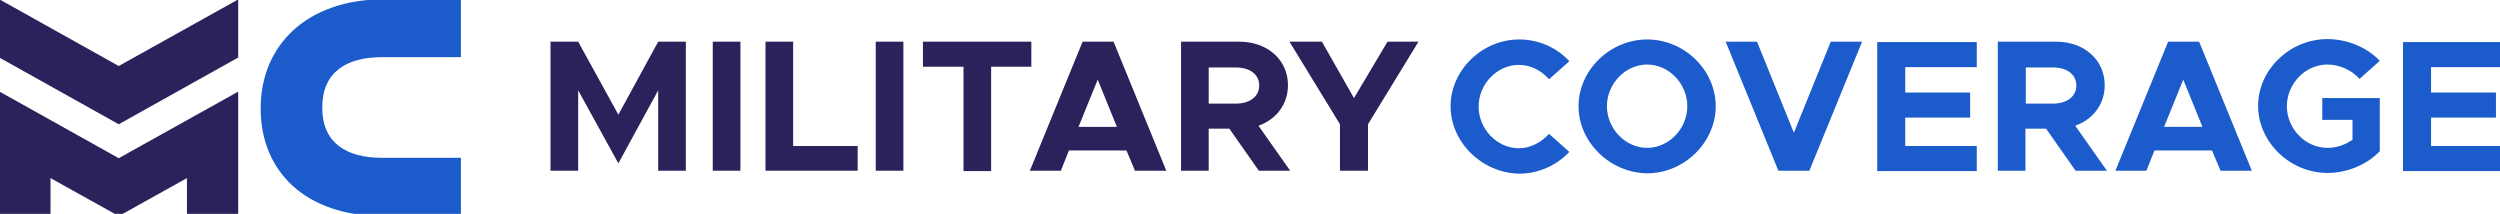
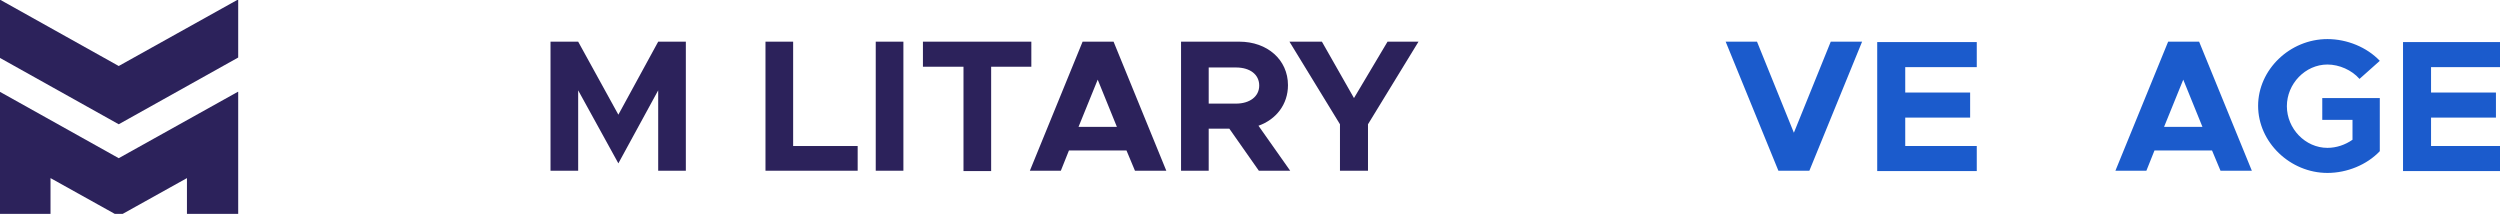
<svg xmlns="http://www.w3.org/2000/svg" version="1.1" id="Layer_1" viewBox="330 353 678 58" xml:space="preserve">
  <style type="text/css">
	.st0{fill:#2C225B;}
	.st1{fill:#1B5BCC;}

</style>
  <g>
    <polygon class="st0" points="362.2,395.9 329.8,377.8 329.8,390.5 329.8,393.6 329.8,411.5 343.7,411.5 343.7,401.3 362.2,411.6   380.7,401.3 380.7,411.5 394.6,411.5 394.6,393.6 394.6,390.5 394.6,377.9 394.5,377.9" />
  </g>
  <g>
    <polygon class="st0" points="394.5,352.9 362.2,370.9 329.8,352.8 329.8,368.6 362.2,386.7 394.6,368.6 394.6,352.9" />
  </g>
  <g>
-     <path class="st1" d="M433.8,411.6H455v-15.8l-21.4,0c-9.7,0-16.2-4.1-16.2-13.5v-0.2c0-9.5,6.5-13.6,16.2-13.6l6.1,0v0H455v-15.7   h-0.6h-14.6h-5.6c-21.1,0-33.5,12.6-33.5,29.5v0.2C400.7,399.5,412.9,411.6,433.8,411.6z" />
-   </g>
+     </g>
  <g>
    <path class="st0" d="M479.3,364.3h7.5l10.9,19.8l10.8-19.8h7.5v35h-7.5v-21.8l-10.8,19.8l-10.9-19.8v21.8h-7.5V364.3z" />
-     <path class="st0" d="M523.3,364.3h7.5v35h-7.5V364.3z" />
    <path class="st0" d="M562.6,392.5v6.8h-25v-35h7.5v28.3H562.6z" />
    <path class="st0" d="M567.5,364.3h7.5v35h-7.5V364.3z" />
    <path class="st0" d="M591.2,371.1h-10.9v-6.8h29.4v6.8h-10.9v28.3h-7.5V371.1z" />
    <path class="st0" d="M635.5,393.8h-15.6l-2.2,5.5h-8.4l14.3-35h8.4l14.3,35h-8.5L635.5,393.8z M632.9,387.4l-5.2-12.8l-5.2,12.8   H632.9z" />
    <path class="st0" d="M671.4,399.3l-8-11.4h-5.6v11.4h-7.5v-35h15.8c7.6,0,13.2,4.9,13.2,11.8c0,5.2-3.2,9.3-8,11l8.6,12.2H671.4z    M657.8,381.1h7.4c3.7,0,6.3-1.9,6.3-4.9c0-3-2.5-4.9-6.3-4.9h-7.4V381.1z" />
    <path class="st0" d="M693.4,386.7l-13.7-22.4h8.8l8.7,15.3l9.1-15.3h8.4L701,386.7v12.6h-7.6V386.7z" />
  </g>
  <g>
-     <path class="st1" d="M723.4,381.8c0-9.8,8.6-18.1,18.6-18.1c5.3,0,10.2,2.2,13.6,5.9l-5.5,4.9c-2-2.3-4.9-3.9-8.2-3.9   c-5.9,0-10.9,5.2-10.9,11.3c0,6.1,5,11.3,10.9,11.3c3.2,0,6.1-1.6,8.2-3.9l5.5,4.9c-3.4,3.6-8.3,5.9-13.6,5.9   C731.9,399.9,723.4,391.6,723.4,381.8z" />
-     <path class="st1" d="M758.1,381.8c0-9.8,8.6-18.1,18.6-18.1c10.1,0,18.6,8.3,18.6,18.1c0,9.8-8.5,18.2-18.6,18.2   C766.7,399.9,758.1,391.6,758.1,381.8z M787.6,381.8c0-6.1-5-11.3-10.9-11.3c-5.9,0-10.9,5.2-10.9,11.3c0,6.1,5,11.3,10.9,11.3   C782.6,393.1,787.6,387.9,787.6,381.8z" />
    <path class="st1" d="M835,364.3l-14.3,35h-8.4l-14.3-35h8.5l10,24.7l10-24.7H835z" />
    <path class="st1" d="M846.7,371.1v7h17.6v6.8h-17.6v7.7h19.4v6.8h-27v-35h27v6.8H846.7z" />
-     <path class="st1" d="M892.9,399.3l-8-11.4h-5.6v11.4h-7.5v-35h15.8c7.6,0,13.2,4.9,13.2,11.8c0,5.2-3.2,9.3-8,11l8.6,12.2H892.9z    M879.4,381.1h7.4c3.7,0,6.3-1.9,6.3-4.9c0-3-2.5-4.9-6.3-4.9h-7.4V381.1z" />
    <path class="st1" d="M929.9,393.8h-15.6l-2.2,5.5h-8.4l14.3-35h8.4l14.3,35h-8.5L929.9,393.8z M927.3,387.4l-5.2-12.8l-5.2,12.8   H927.3z" />
    <path class="st1" d="M959.9,379.6h15.5v14.4c-3.5,3.7-8.9,5.9-14.2,5.9c-10.1,0-18.8-8.3-18.8-18.2c0-9.8,8.6-18.1,18.8-18.1   c5.3,0,10.7,2.2,14.2,5.9l-5.5,4.9c-2.1-2.4-5.5-3.9-8.7-3.9c-6,0-11,5.2-11,11.3c0,6.1,5,11.3,11,11.3c2.4,0,4.8-0.8,6.8-2.2v-5.4   h-8.2V379.6z" />
    <path class="st1" d="M989.3,371.1v7h17.6v6.8h-17.6v7.7h19.4v6.8h-27v-35h27v6.8H989.3z" />
  </g>
</svg>